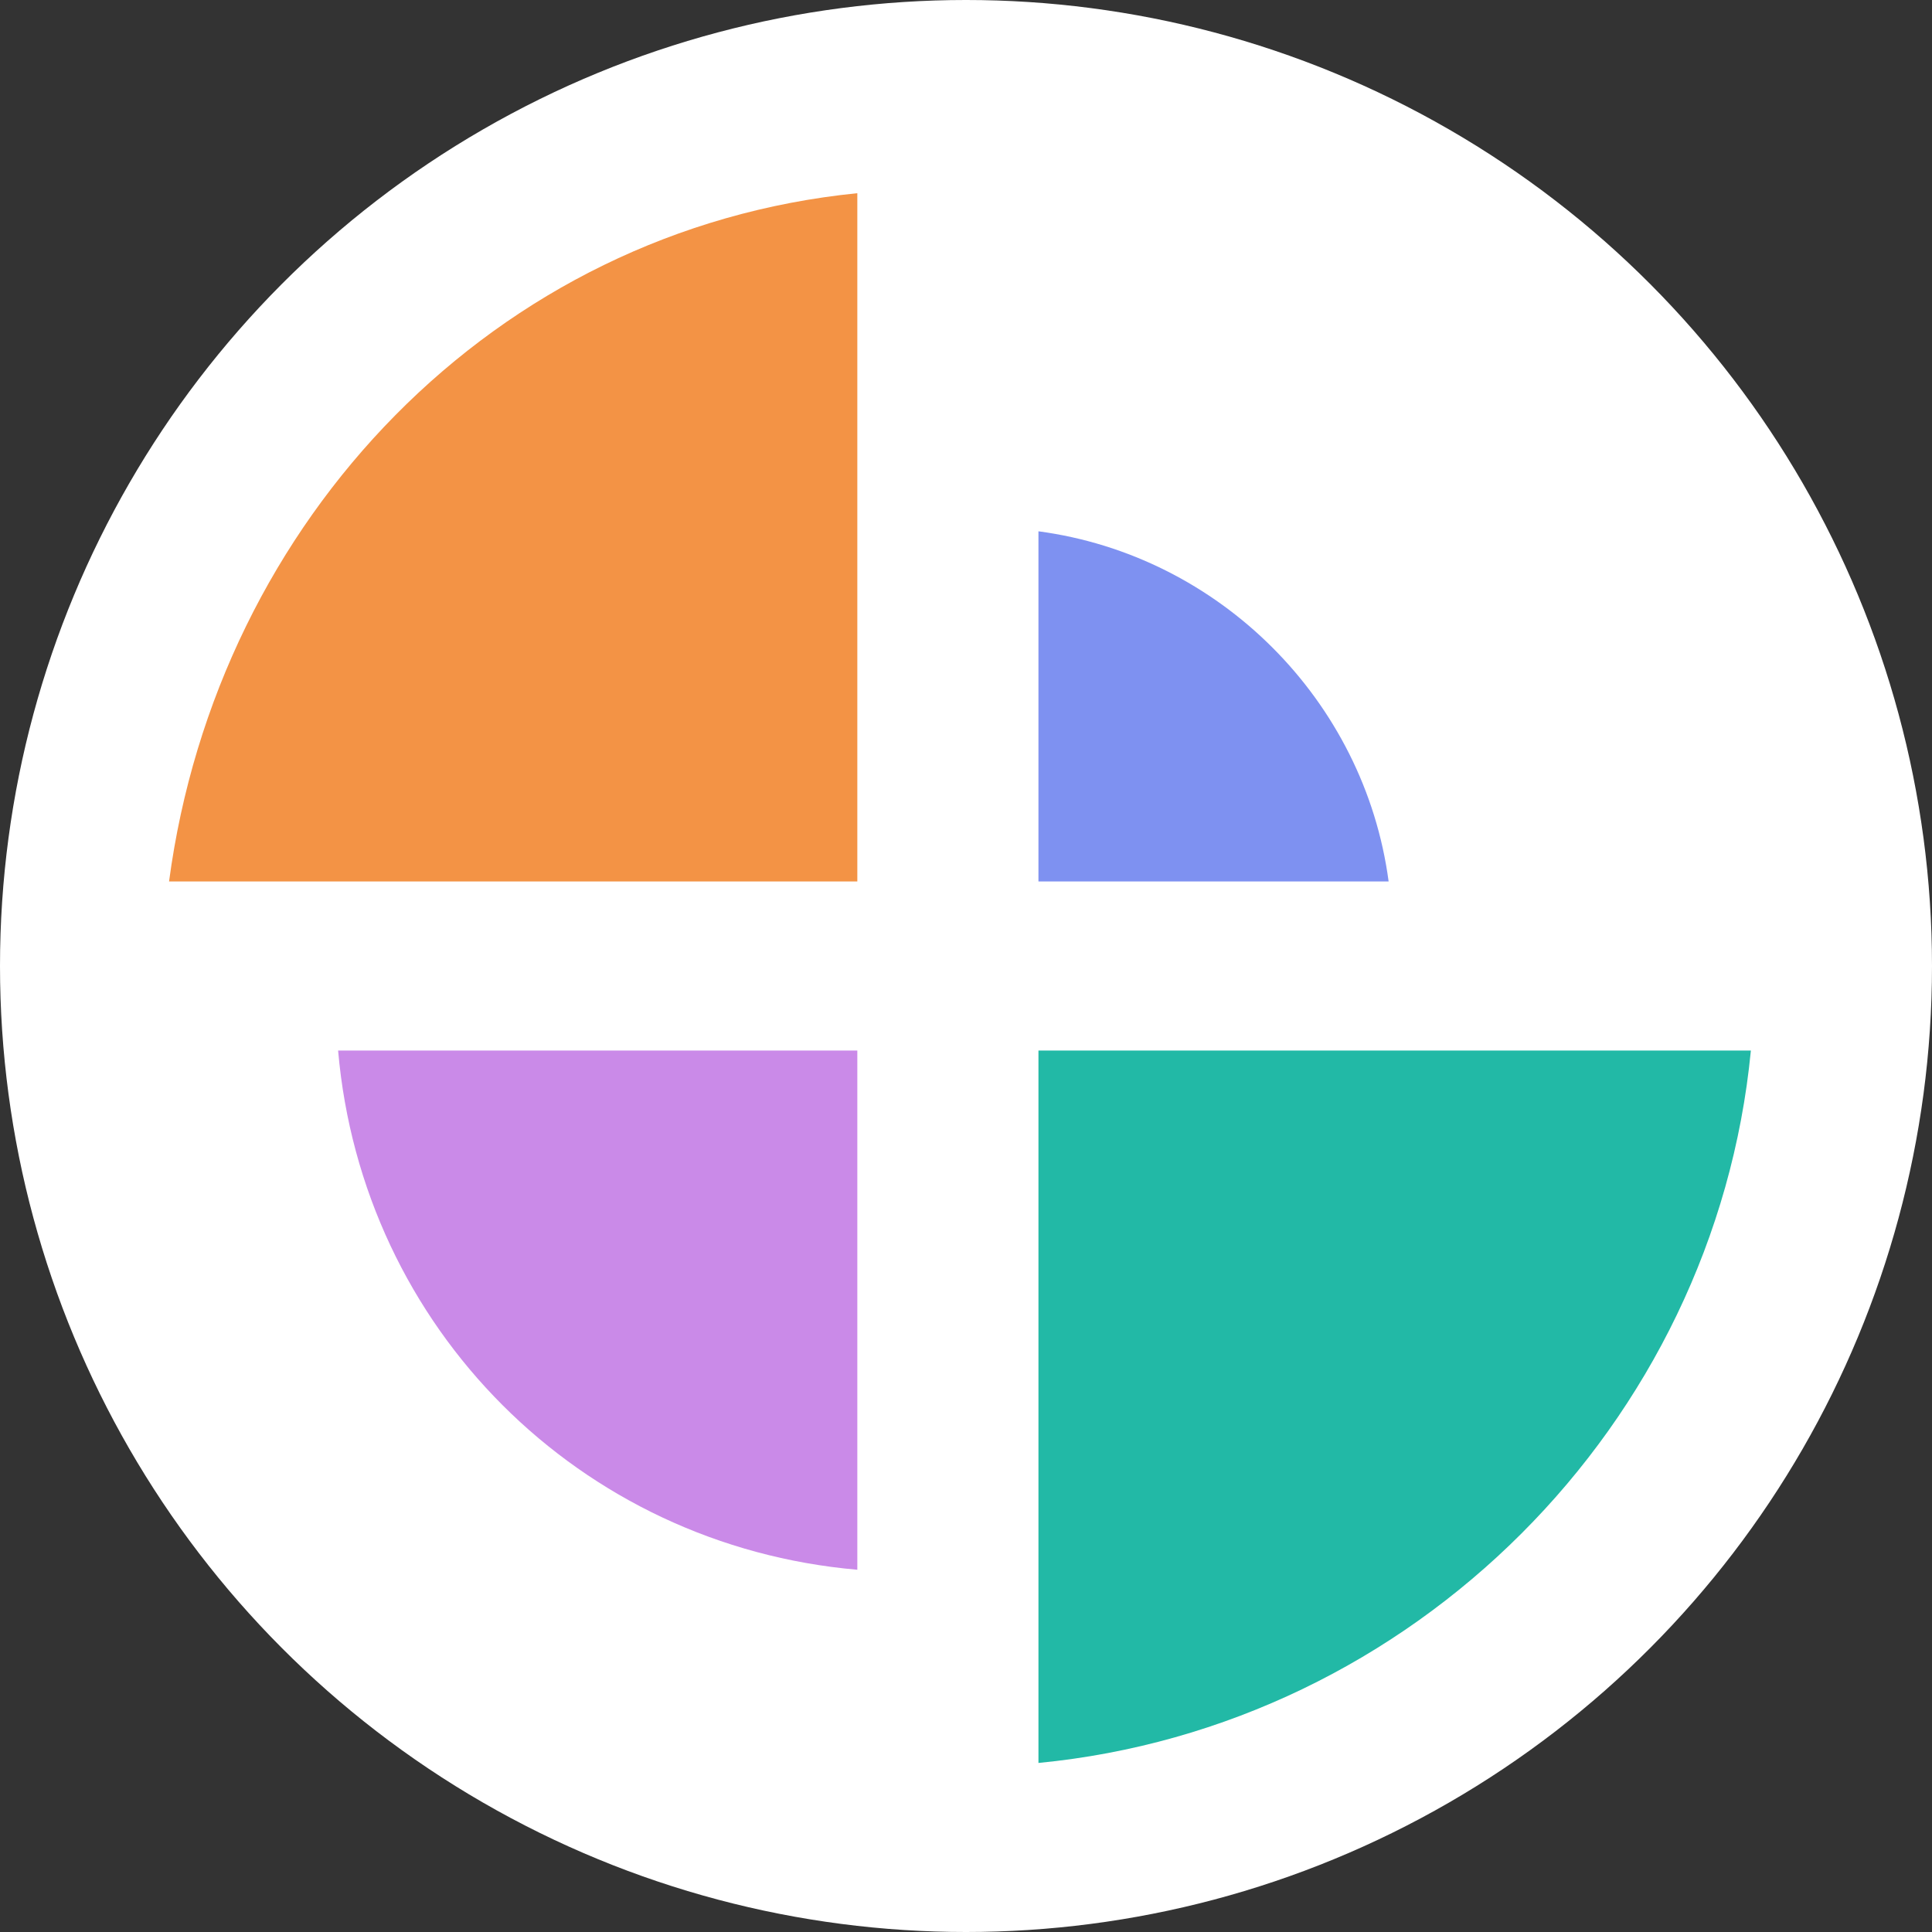
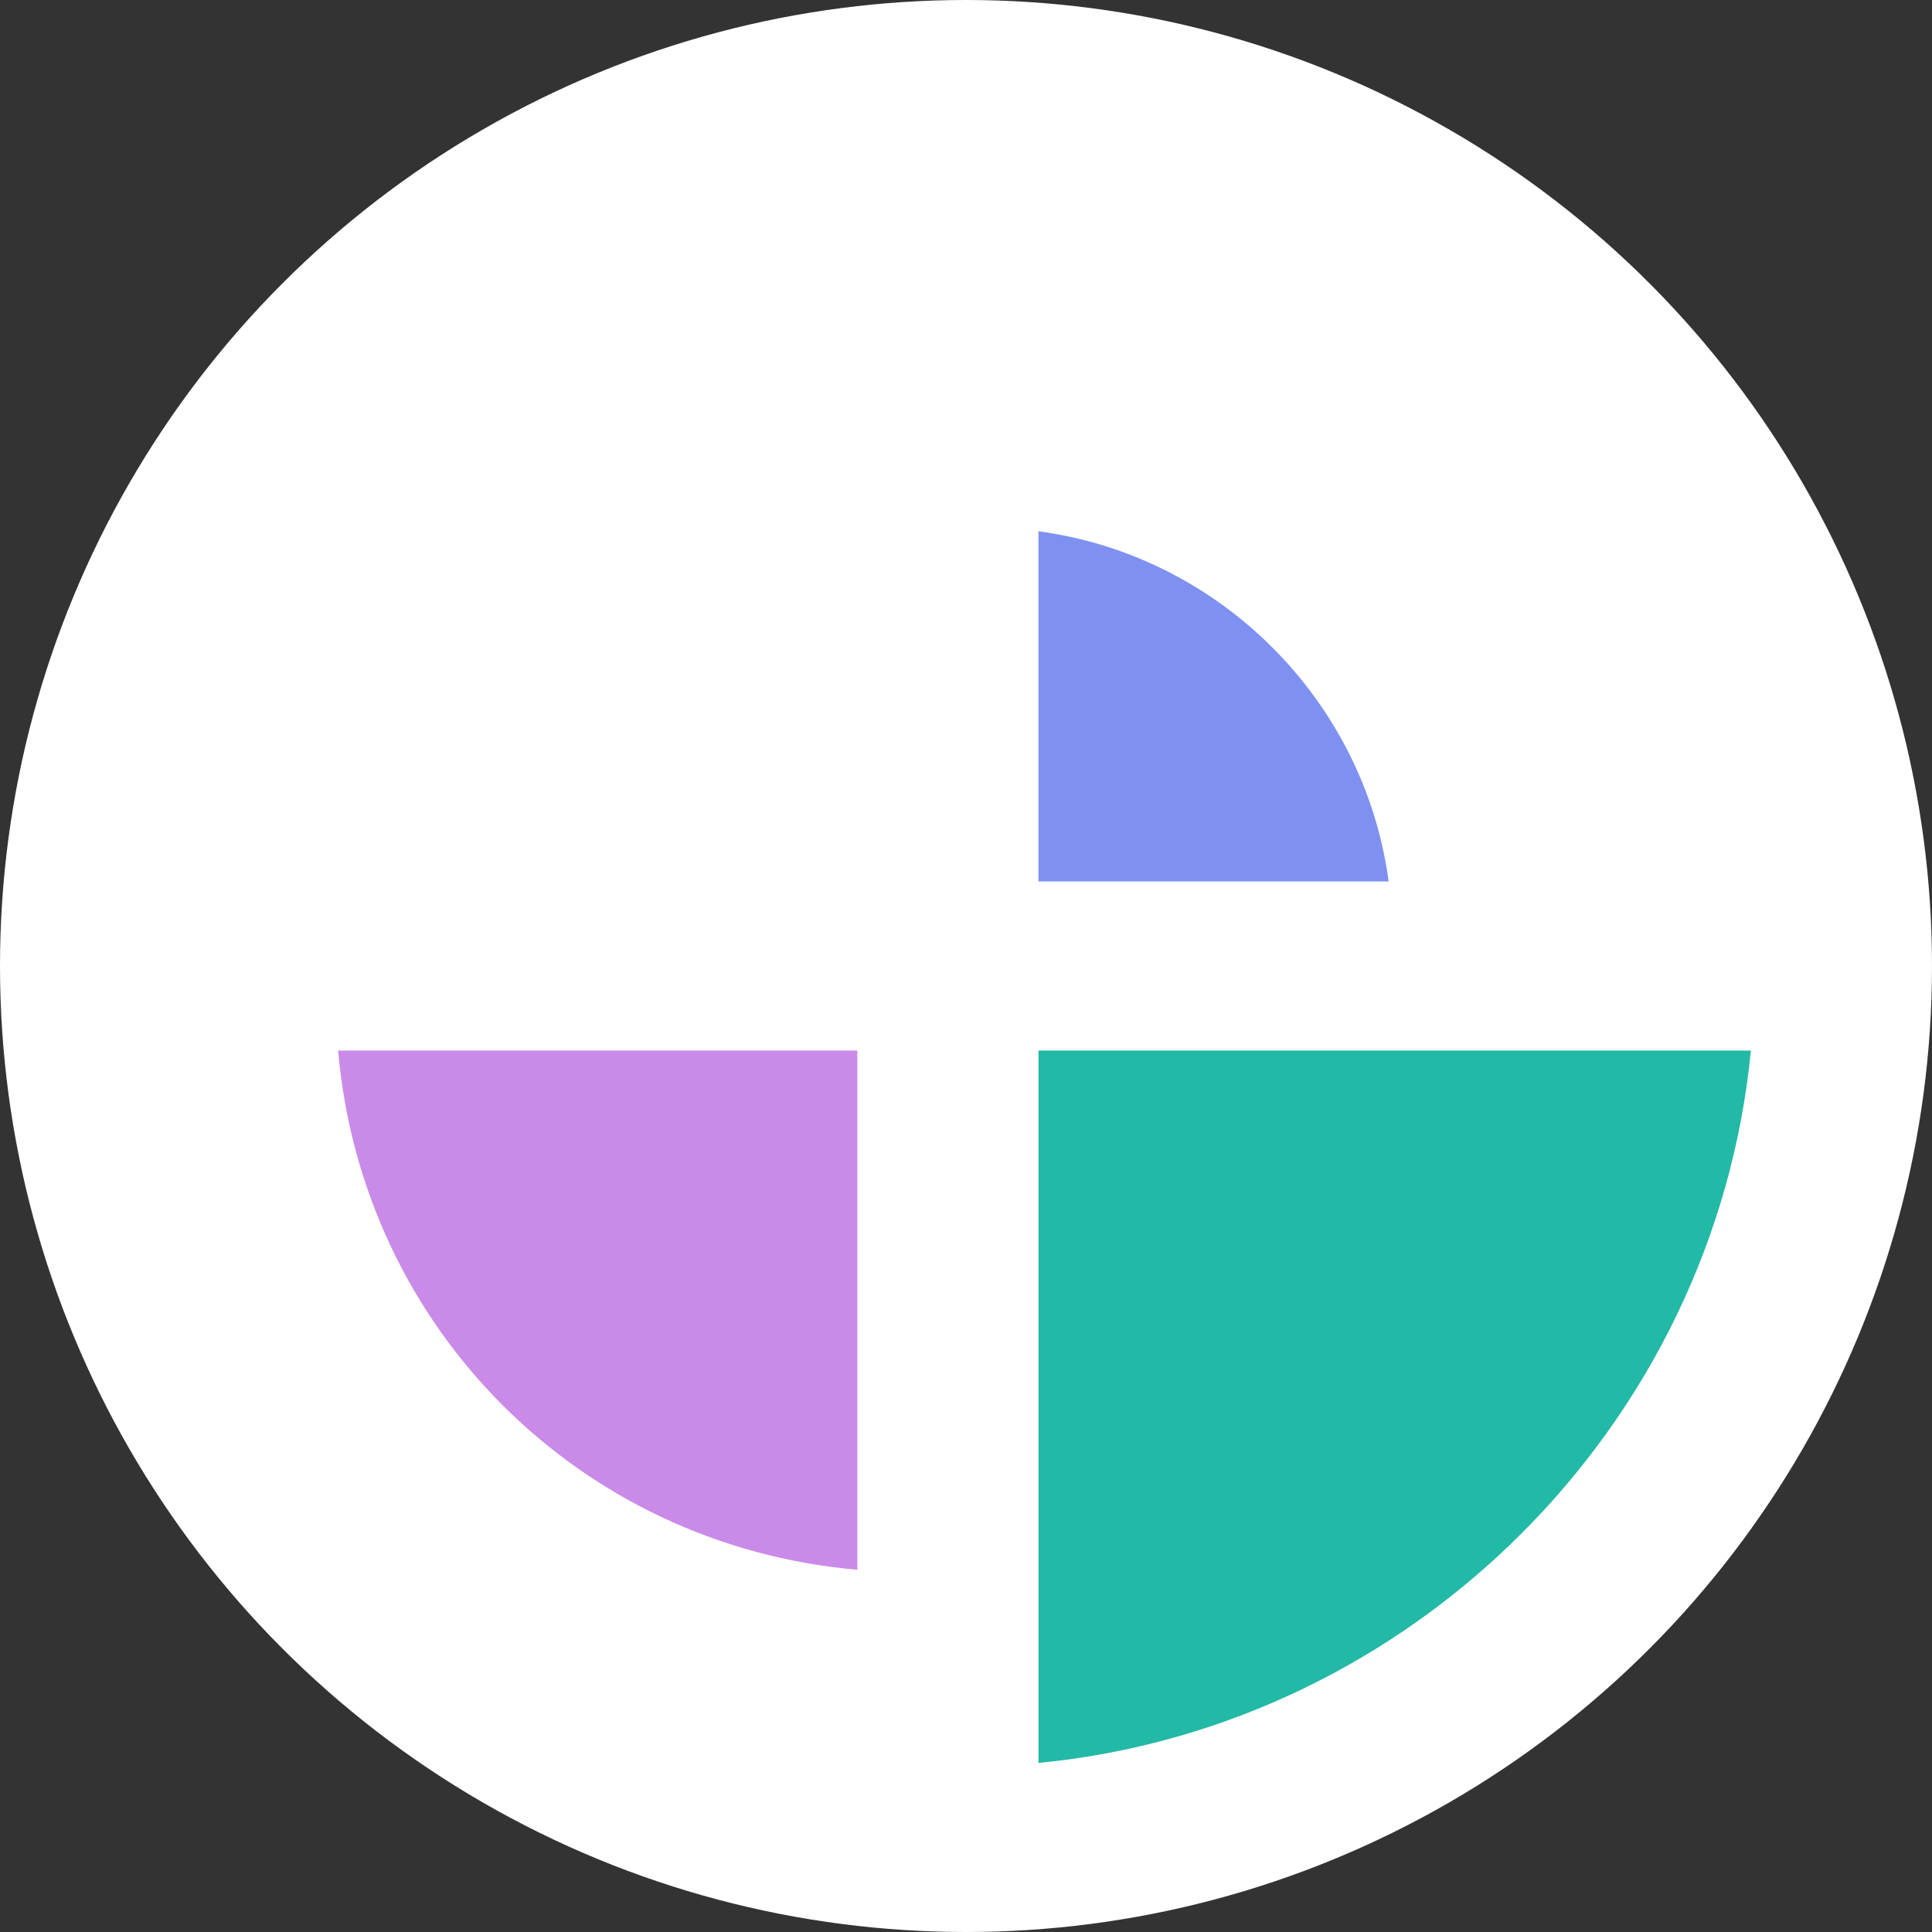
<svg xmlns="http://www.w3.org/2000/svg" viewBox="0 0 16 16">
  <rect x="0" y="0" width="16" height="16" fill="#333333" stroke="none" />
  <circle cx="8" cy="8" r="8" fill="#fff" />
  <path d="M8.6 7.3h2.9c-.2-1.5-1.4-2.7-2.9-2.9v2.9z" fill="#7e91f1" />
  <path d="M14.5 8.7H8.6v5.9c3.1-.3 5.6-2.8 5.9-5.9z" fill="#22b9a6" />
-   <path d="M7.1 7.3V1.6c-3 .3-5.3 2.7-5.7 5.7h5.7z" fill="#f39345" />
  <path d="M7.1 8.7H2.8c.2 2.3 2 4.1 4.3 4.3V8.7z" fill="#ca8ae8" />
</svg>